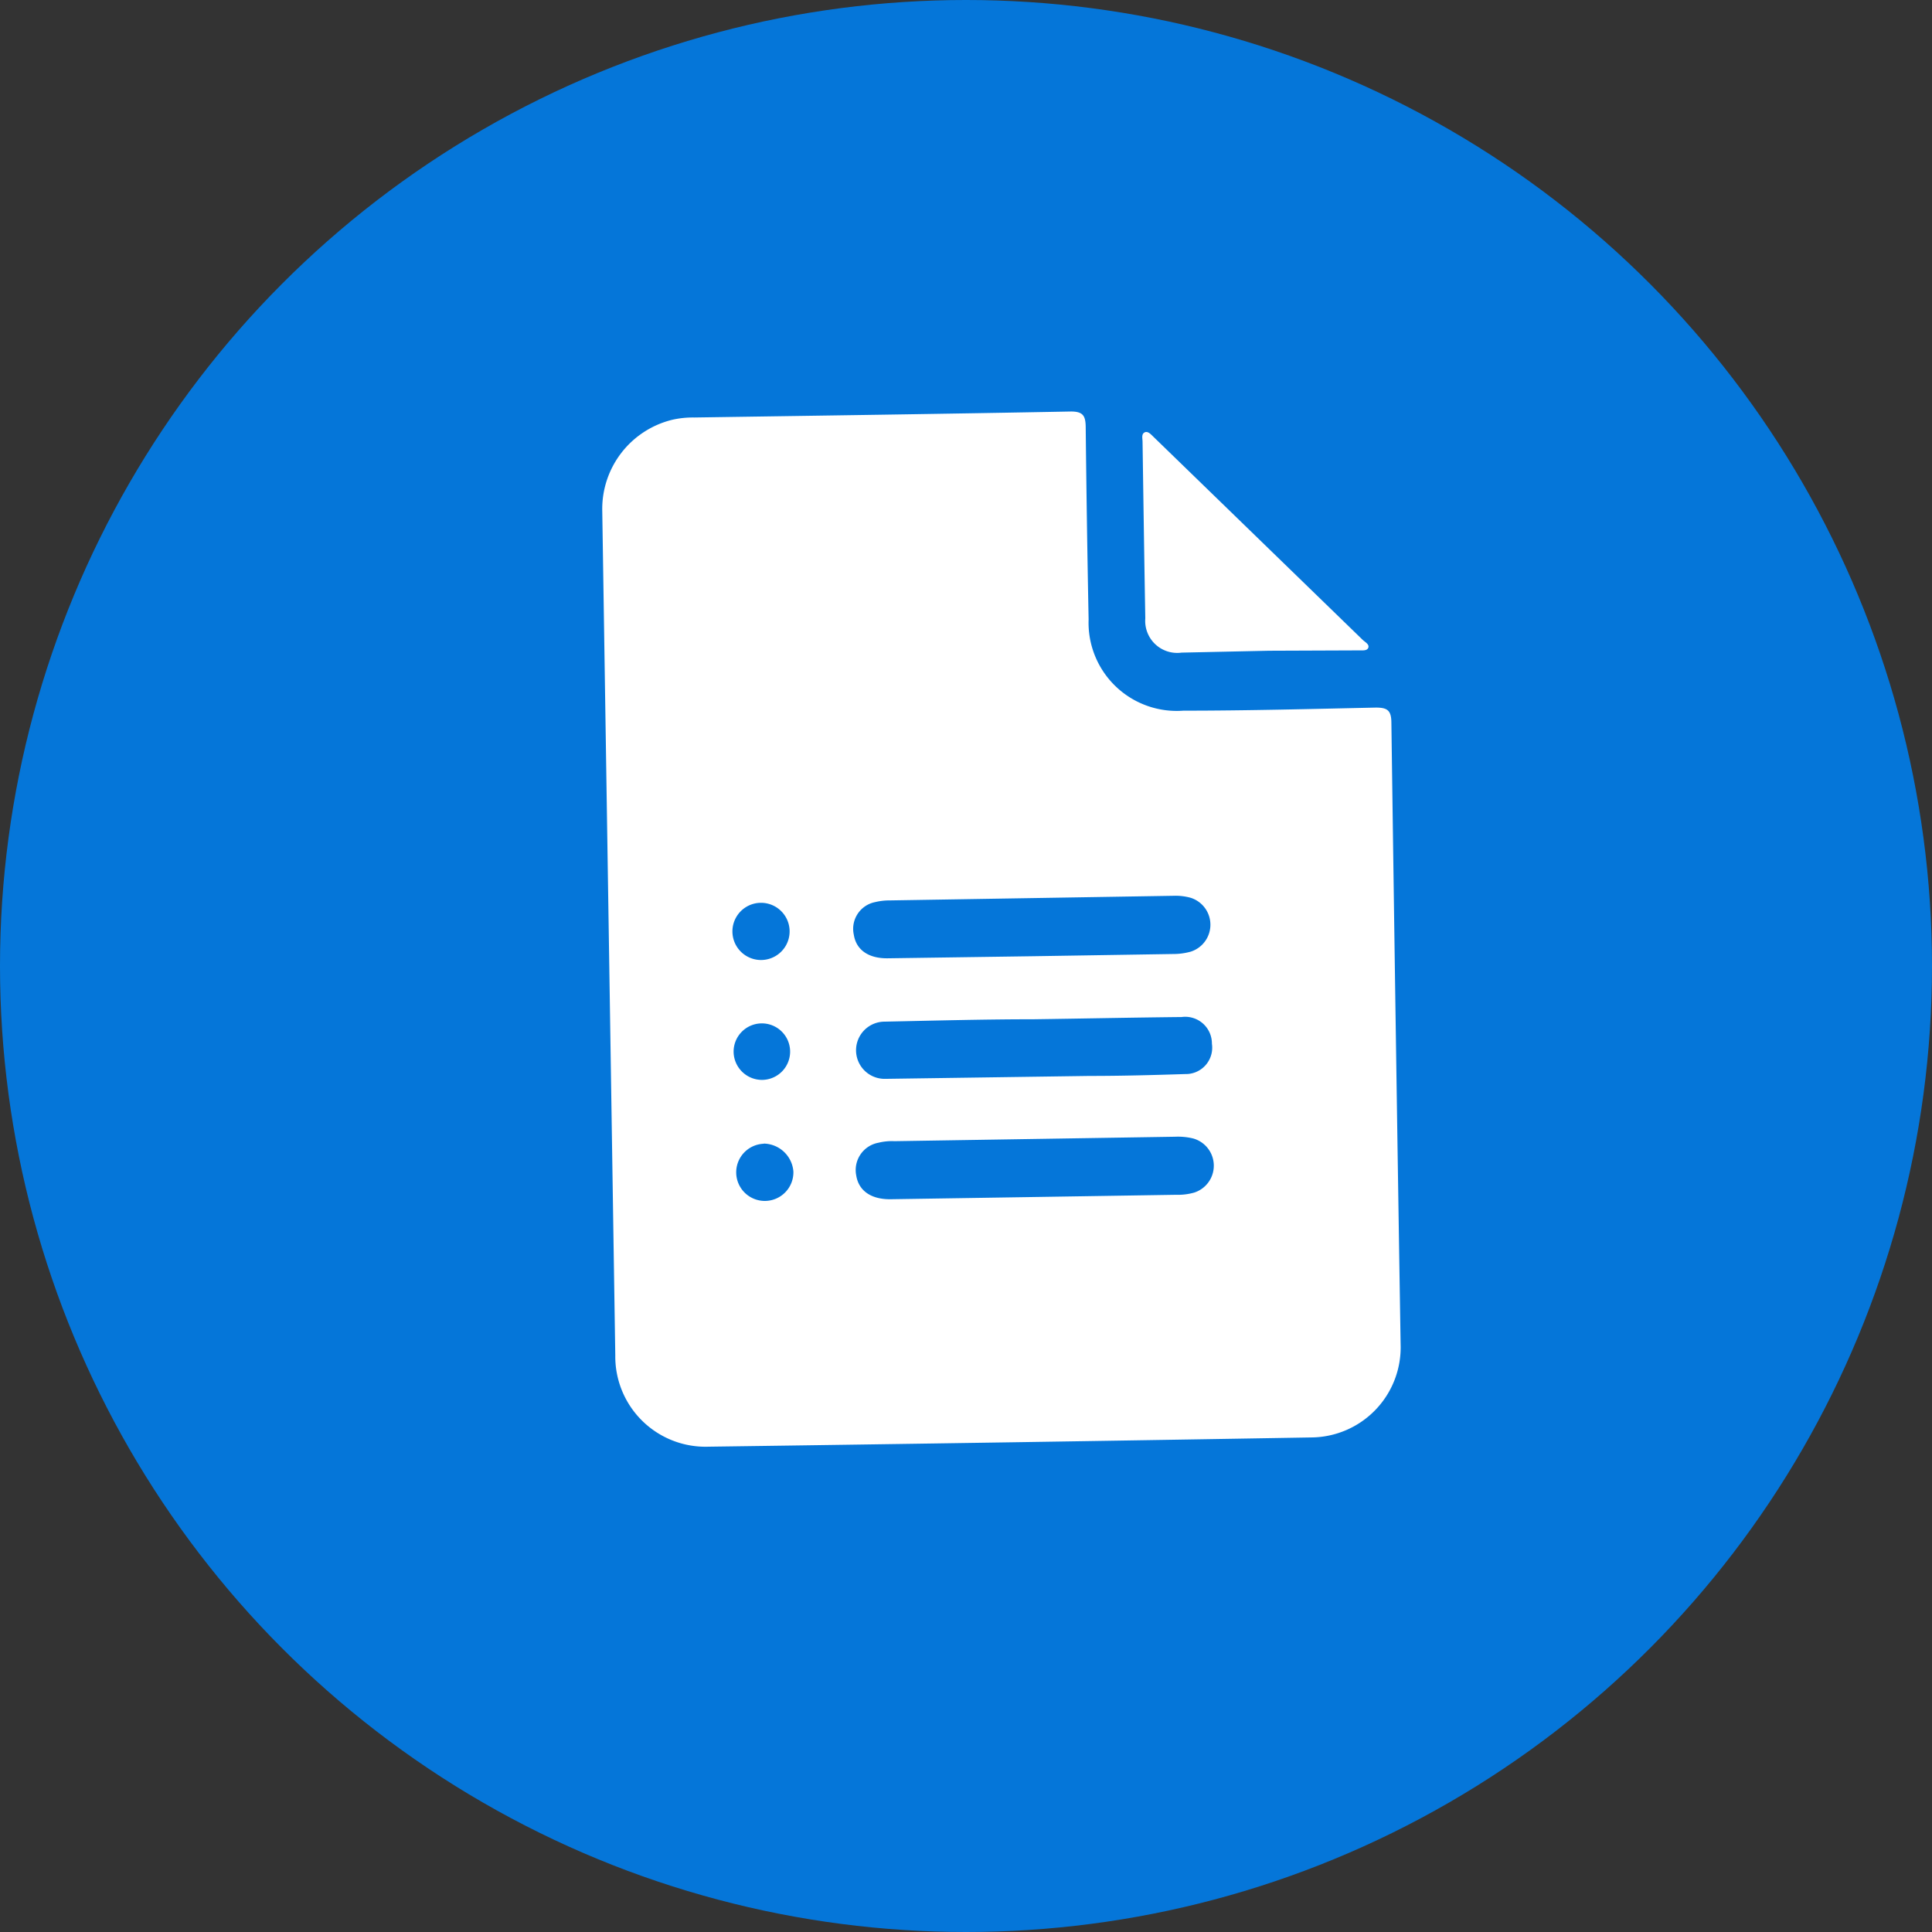
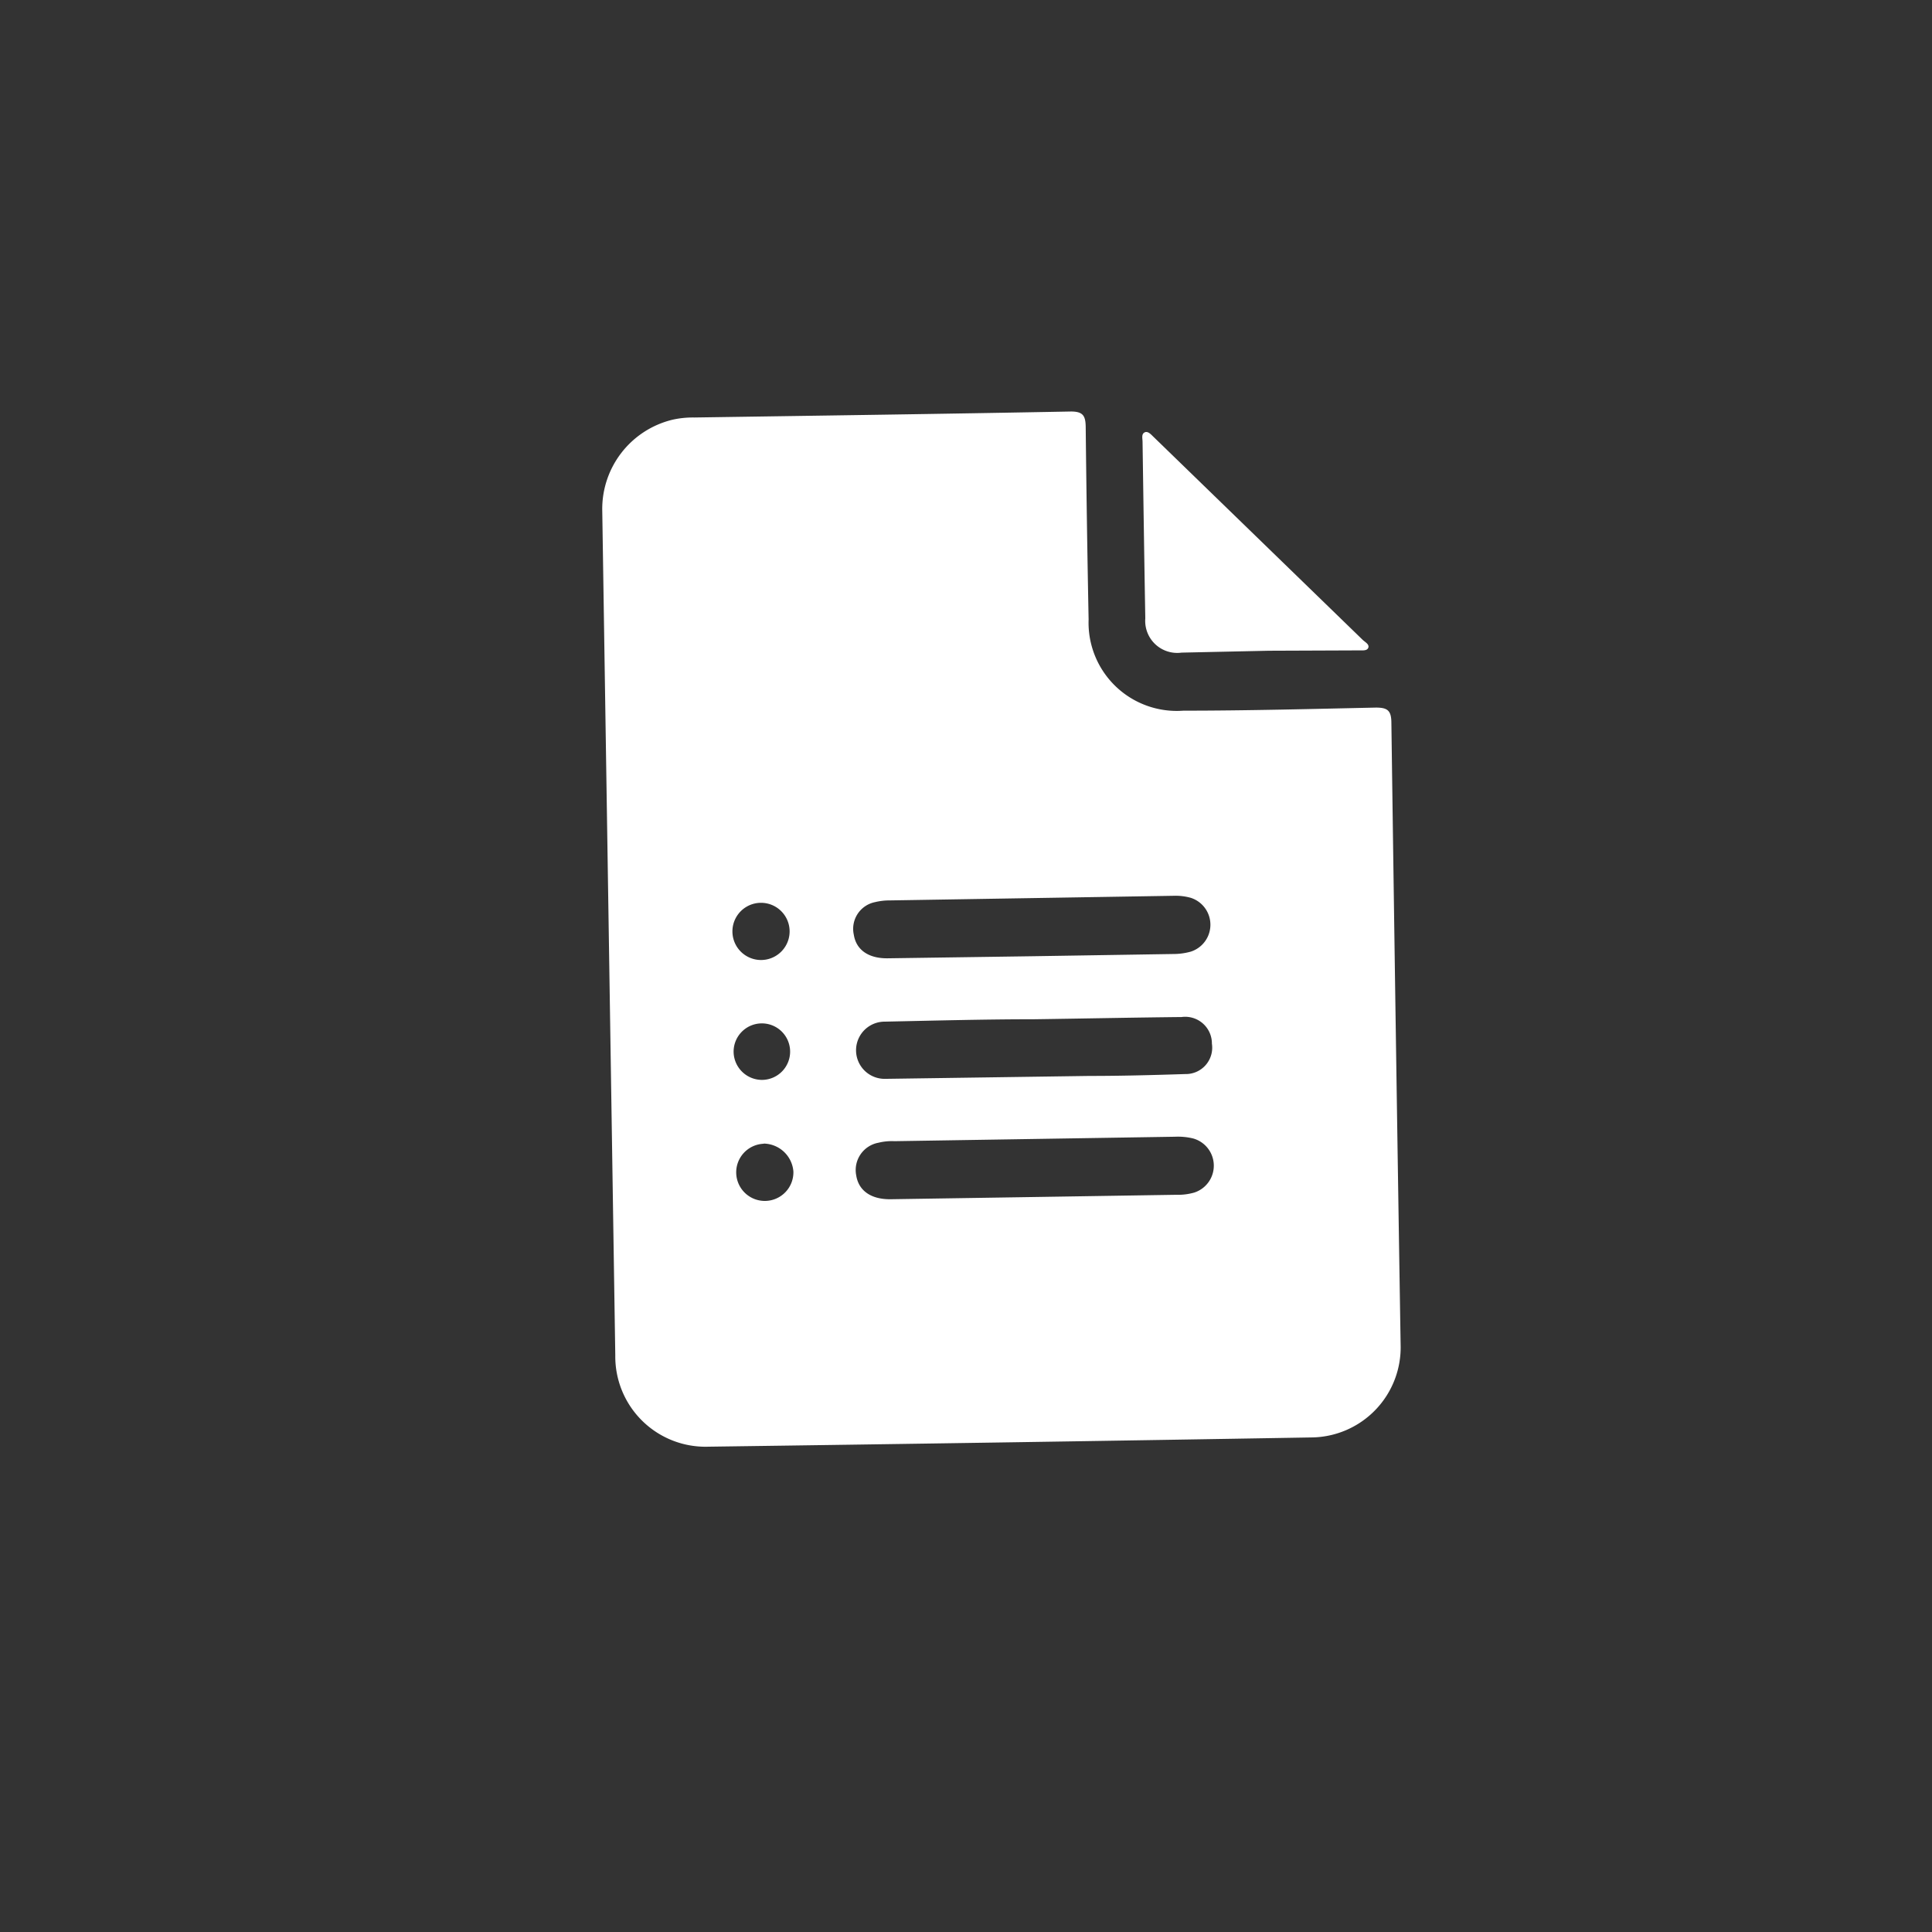
<svg xmlns="http://www.w3.org/2000/svg" id="Capa_1" data-name="Capa 1" viewBox="0 0 112.82 112.82">
  <rect x="0" y="0" width="112.82" height="112.82" fill="#333333" stroke="none" />
  <defs>
    <style>.cls-1{fill:#0576d9;}.cls-2{fill:#fff;}</style>
  </defs>
  <title>icono-informes-institucionales</title>
-   <circle class="cls-1" cx="56.41" cy="56.41" r="56.41" />
  <g id="xoQCGZ">
    <path class="cls-2" d="M35.55,54.51q-.19-12.33-.38-24.64a5.36,5.36,0,0,1,4.1-5.36,5.42,5.42,0,0,1,1.27-.13c7.34-.11,14.68-.21,22-.35.71,0,.85.26.86.89q.06,5.63.17,11.25A5.15,5.15,0,0,0,69.1,41.5c3.75,0,7.5-.1,11.24-.18.66,0,.9.15.91.85q.25,18.18.54,36.35a5.26,5.26,0,0,1-5.22,5.42q-17.59.3-35.2.54a5.27,5.27,0,0,1-5.44-5.33Q35.74,66.82,35.55,54.51Zm24.71,1.33,8.22-.13a3.81,3.81,0,0,0,1.06-.14,1.65,1.65,0,0,0,0-3.14,3.28,3.28,0,0,0-1-.12l-16.58.27a3.55,3.55,0,0,0-.86.1,1.59,1.59,0,0,0-1.24,1.91c.14.88.86,1.39,2,1.37Zm.13,14.06,8.29-.13a3.46,3.46,0,0,0,1.06-.13,1.65,1.65,0,0,0-.07-3.16,3.78,3.78,0,0,0-1.06-.1l-16.38.26a3.23,3.23,0,0,0-.93.09A1.62,1.62,0,0,0,50,68.64c.14.89.86,1.4,2,1.39Zm0-10.38c-2.92,0-5.84.08-8.76.14A1.65,1.65,0,1,0,51.69,63l11.9-.17c1.88,0,3.75-.05,5.62-.11a1.54,1.54,0,0,0,1.56-1.77A1.56,1.56,0,0,0,69,59.39C66.13,59.42,63.25,59.48,60.38,59.52ZM44.55,63.06a1.65,1.65,0,1,0-1.71-1.61A1.66,1.66,0,0,0,44.55,63.06Zm-.11-7a1.67,1.67,0,1,0,0-3.34,1.67,1.67,0,1,0,0,3.34Zm.16,10.73a1.67,1.67,0,1,0,1.73,1.61A1.77,1.77,0,0,0,44.6,66.78Z" />
    <path class="cls-2" d="M74.1,38,69,38.11a1.87,1.87,0,0,1-2.12-2c-.06-3.44-.11-6.87-.16-10.31,0-.19-.08-.45.12-.55s.39.14.54.28l12.2,11.84c.14.13.4.26.32.46s-.39.14-.59.15Z" />
  </g>
</svg>